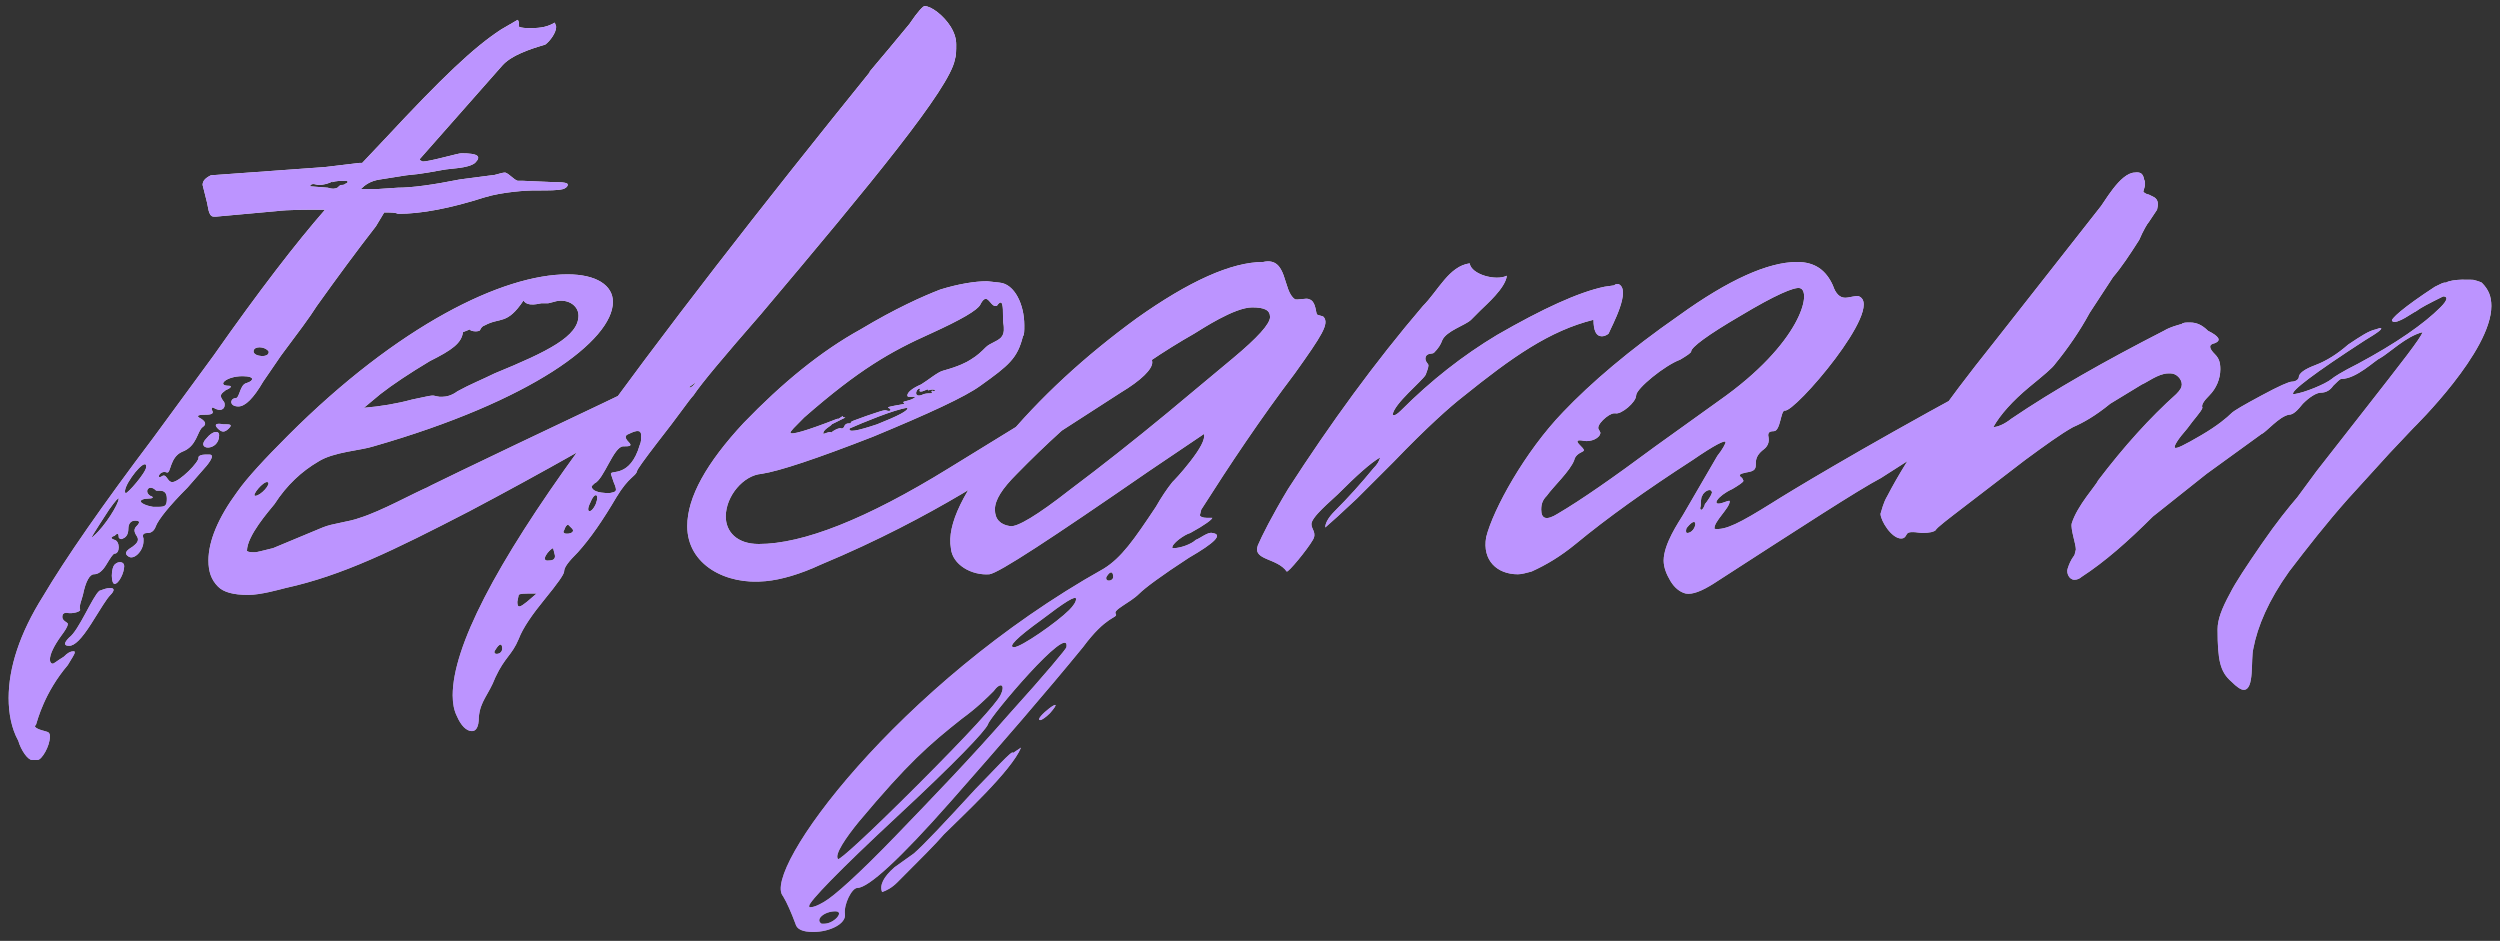
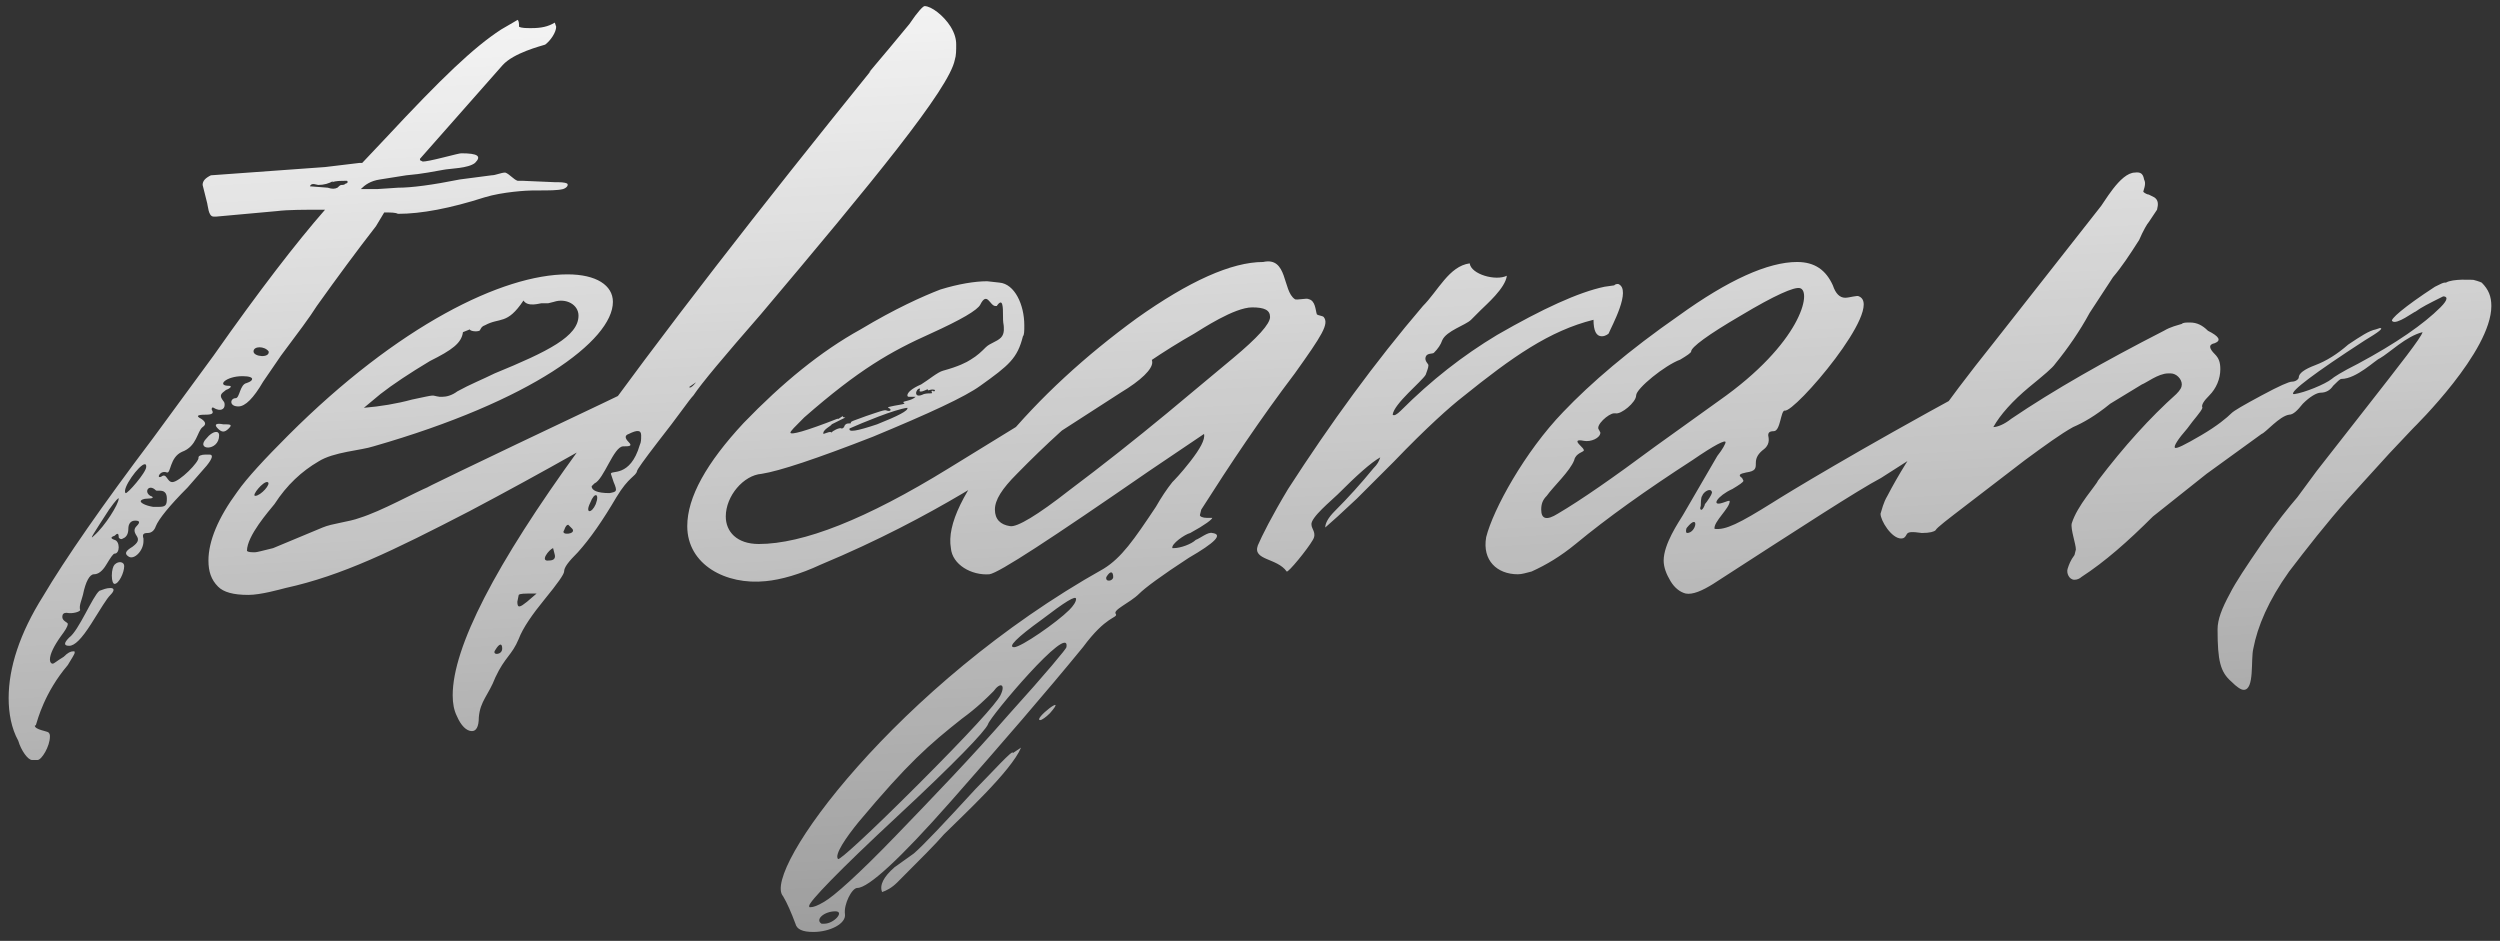
<svg xmlns="http://www.w3.org/2000/svg" width="186" height="70" viewBox="0 0 186 70" fill="none">
  <rect x="0" y="0" width="186" height="70" fill="#333333" stroke="none" />
  <path d="M2.792 56.544H2.383C2.076 56.544 1.564 55.827 1.359 55.111C0.848 54.189 0.643 53.063 0.643 51.938C0.643 49.686 1.462 47.127 3.202 44.364C4.839 41.6 7.603 37.608 11.39 32.593L15.893 26.452C19.271 21.641 22.035 18.059 24.184 15.602C22.649 15.602 21.421 15.602 20.602 15.705L16.098 16.114H15.893C15.484 16.114 15.484 15.295 15.382 14.988L15.075 13.76C15.075 13.453 15.279 13.248 15.689 13.043L24.184 12.429L26.743 12.122H26.948L28.688 10.28C32.884 5.776 35.238 3.525 37.285 2.194L38.514 1.478C38.616 1.58 38.616 1.785 38.616 1.989C38.821 2.092 39.128 2.092 39.537 2.092C40.254 2.092 40.765 1.989 41.277 1.682L41.379 1.989C41.379 2.399 40.97 3.013 40.561 3.32C40.254 3.422 38.206 3.934 37.388 4.855L31.247 11.815V11.918L31.451 12.02C31.656 12.02 32.168 11.918 32.986 11.713C33.805 11.508 34.215 11.406 34.317 11.406C35.545 11.406 35.852 11.611 35.341 12.122C34.829 12.532 33.498 12.532 32.986 12.634C32.372 12.736 31.451 12.941 30.223 13.043L28.278 13.351C27.562 13.453 27.152 13.76 26.845 14.067H28.073L29.609 13.965C30.632 13.965 32.168 13.76 34.215 13.351L36.569 13.043C36.876 13.043 37.285 12.839 37.592 12.839C37.899 12.941 38.206 13.351 38.514 13.453H38.923L41.277 13.555C41.687 13.555 41.993 13.555 42.198 13.658C42.301 13.76 42.198 13.965 41.891 14.067C41.482 14.169 40.868 14.169 39.947 14.169H39.639C39.23 14.169 37.388 14.272 36.057 14.681C33.498 15.5 31.349 15.909 29.609 15.909C29.404 15.807 29.097 15.807 28.585 15.807L27.971 16.831C26.538 18.673 25.105 20.618 23.57 22.767C23.058 23.586 22.137 24.814 20.909 26.452L19.578 28.396C18.862 29.625 18.248 30.239 17.736 30.239C17.019 30.239 17.122 29.625 17.531 29.625C17.838 29.625 17.838 28.601 18.35 28.499C18.657 28.396 18.759 28.294 18.759 28.192C18.759 28.089 18.555 27.987 18.043 27.987C16.815 27.987 16.098 28.703 17.019 28.703C17.326 28.703 17.122 28.908 16.815 29.011C16.405 29.318 16.303 29.42 16.61 29.829C16.712 29.932 16.712 30.034 16.712 30.137C16.712 30.444 16.405 30.648 15.893 30.341C15.791 30.239 15.689 30.444 15.791 30.546C15.893 30.751 15.791 30.853 15.279 30.853C14.665 30.853 14.563 30.955 14.972 31.16C15.279 31.365 15.382 31.569 15.075 31.774C14.665 32.081 14.665 33.207 13.539 33.617C12.618 34.026 12.721 35.254 12.414 35.152C11.902 34.947 11.595 35.663 12.004 35.459C12.414 35.152 12.414 35.868 12.823 35.868C13.335 35.868 14.87 34.333 14.768 34.026C14.768 33.923 14.972 33.821 15.279 33.821H15.586C15.893 33.821 15.791 34.128 15.382 34.64L13.949 36.278C12.618 37.608 11.799 38.632 11.595 39.144C11.492 39.451 11.288 39.655 10.981 39.655C10.674 39.655 10.571 39.758 10.674 40.065V40.269C10.674 40.986 9.957 41.702 9.548 41.395C9.241 41.191 9.343 40.986 9.855 40.679C10.264 40.372 10.367 40.167 10.162 39.86C9.957 39.553 9.957 39.348 10.162 39.144C10.469 38.837 10.367 38.734 10.059 38.734C9.752 38.734 9.548 38.939 9.548 39.348C9.548 39.655 9.445 39.962 9.138 40.065C9.036 40.167 8.831 40.065 8.831 39.962C8.831 39.655 8.729 39.655 8.524 39.86C8.217 39.962 8.217 40.065 8.524 40.167C8.934 40.269 8.934 41.191 8.524 41.191C8.422 41.191 8.217 41.498 7.91 42.009C7.603 42.521 7.296 42.726 6.989 42.726C6.682 42.726 6.375 43.238 6.17 44.261C6.068 44.671 5.863 45.08 5.965 45.387C5.965 45.489 5.454 45.694 4.942 45.592C4.737 45.592 4.635 45.694 4.635 45.899C4.635 46.206 5.044 46.308 5.044 46.411C5.044 46.615 4.839 46.922 4.532 47.332C4.021 48.048 3.714 48.662 3.714 49.072C3.714 49.276 3.816 49.379 3.918 49.379C4.021 49.379 4.225 49.174 4.737 48.867C5.044 48.56 5.249 48.458 5.454 48.458C5.556 48.458 5.556 48.458 5.556 48.56C5.556 48.662 5.351 48.969 5.044 49.481C3.304 51.528 2.792 53.575 2.69 53.882C2.69 53.985 2.588 53.985 2.588 53.985C2.588 54.292 3.509 54.394 3.611 54.496C3.714 54.599 3.714 54.701 3.714 54.803C3.714 55.52 3.099 56.544 2.792 56.544ZM25.105 13.965C25.208 13.862 25.31 13.76 25.412 13.76C25.515 13.76 25.617 13.76 25.719 13.658C25.822 13.658 25.924 13.555 25.822 13.453C25.31 13.453 25.003 13.453 24.696 13.555L24.798 13.453C24.491 13.658 24.082 13.76 23.672 13.76C23.57 13.76 23.161 13.555 23.058 13.862L24.389 13.965C24.696 14.067 24.901 14.067 25.105 13.965ZM19.988 26.145C19.681 25.735 18.862 25.735 18.862 26.145C18.862 26.554 20.09 26.657 19.988 26.145ZM16.61 31.569C17.122 31.569 17.326 31.569 17.019 31.877C16.712 32.184 16.508 32.184 16.201 31.877C15.893 31.569 16.098 31.467 16.61 31.569ZM16.303 32.388C16.303 33.617 14.461 33.514 15.382 32.593C15.791 32.081 16.303 31.979 16.303 32.388ZM10.878 34.742C10.878 34.64 10.878 34.538 10.776 34.538C10.367 34.538 9.036 36.38 9.343 36.687C9.445 36.789 10.878 35.152 10.878 34.742ZM11.39 37.711H11.799C12.311 37.711 12.414 37.608 12.414 37.096C12.414 36.278 11.697 36.585 11.595 36.482C11.083 35.971 10.674 36.585 11.185 36.892C11.492 36.994 11.39 37.096 10.981 37.096C10.674 37.096 10.469 37.199 10.469 37.301C10.469 37.404 10.776 37.608 11.39 37.711ZM8.831 37.096C8.831 36.994 8.626 37.199 8.115 37.915C6.989 39.655 6.579 40.269 6.989 39.86C7.808 39.144 8.831 37.506 8.831 37.096ZM8.319 42.828C8.319 42.419 8.422 42.112 8.524 42.009C8.831 41.702 9.241 41.805 9.241 42.112C9.241 42.623 8.831 43.442 8.524 43.442C8.422 43.442 8.319 43.238 8.319 42.828ZM5.146 47.434C5.863 46.922 6.886 44.364 7.398 43.954C7.705 43.852 7.91 43.749 8.217 43.749C8.524 43.749 8.524 43.954 8.217 44.261C7.91 44.568 7.501 45.285 6.784 46.411C6.068 47.536 5.556 48.048 5.146 48.048C4.737 48.048 4.737 47.843 5.146 47.434ZM16.225 43.647C15.713 43.135 15.508 42.521 15.508 41.702C15.508 40.269 16.225 38.529 17.657 36.585C18.374 35.561 19.705 34.128 21.445 32.388C29.633 24.2 37.412 20.413 42.222 20.413C44.372 20.413 45.6 21.232 45.6 22.46C45.6 25.326 39.561 29.829 27.791 33.207C26.869 33.514 24.822 33.617 23.696 34.333C22.468 35.049 21.342 36.073 20.421 37.506C20.012 38.018 18.374 39.86 18.374 40.986C18.476 41.088 18.681 41.088 18.988 41.088C19.09 41.088 19.5 40.986 20.319 40.781L24.003 39.246C24.72 38.939 25.948 38.837 26.767 38.529C28.405 38.018 30.759 36.687 31.987 36.175C30.861 36.687 35.057 34.64 44.781 30.034L49.899 27.578C50.206 27.475 51.741 26.349 52.56 26.452C52.765 26.452 52.867 26.554 52.969 26.759C53.276 27.271 52.458 28.089 50.615 29.215C45.6 32.184 40.38 35.152 34.955 38.018C29.223 40.986 25.436 42.828 21.24 43.749C20.831 43.852 19.398 44.261 18.476 44.261C17.351 44.261 16.634 44.056 16.225 43.647ZM30.656 29.727C32.601 29.318 31.987 29.42 32.703 29.522H32.908C33.215 29.522 33.625 29.42 34.034 29.113C34.955 28.601 35.979 28.192 36.797 27.782C40.789 26.145 43.041 25.019 43.041 23.483C43.041 22.665 42.12 22.153 41.199 22.46L40.789 22.562H40.278C40.175 22.562 39.254 22.869 38.947 22.358C37.719 24.2 37.207 23.586 36.081 24.2C35.774 24.302 35.774 24.507 35.672 24.609C35.365 24.712 34.955 24.609 34.955 24.507L34.443 24.712C34.341 25.531 33.625 26.042 31.987 26.861C30.452 27.782 29.223 28.601 28.302 29.318L27.074 30.341C28.302 30.239 29.53 30.034 30.656 29.727ZM19.909 35.868C19.602 35.766 18.681 36.892 18.988 36.892C19.398 36.892 20.216 35.971 19.909 35.868ZM35.113 54.394C34.703 54.394 34.294 53.985 33.987 53.268C33.782 52.859 33.68 52.347 33.68 51.733C33.68 48.151 36.853 42.009 43.096 33.412C49.34 24.712 56.607 15.398 64.795 5.265C64.283 5.776 65.307 4.651 67.661 1.785C68.275 0.864 68.684 0.454 68.787 0.454C69.299 0.454 70.22 1.171 70.731 1.989C71.039 2.501 71.141 2.911 71.141 3.32C71.141 3.729 71.141 4.139 71.039 4.446C70.629 6.595 64.897 13.555 56.607 23.381C53.843 26.554 52.206 28.499 51.592 29.42C51.284 29.727 50.466 30.955 48.93 32.9C47.907 34.231 47.395 34.947 47.395 35.049C47.293 35.459 46.781 35.459 45.86 36.994C44.836 38.734 43.915 40.065 42.994 41.088C42.277 41.805 41.97 42.214 41.97 42.521C41.97 42.726 41.459 43.442 40.537 44.568C39.616 45.694 38.9 46.718 38.593 47.536C38.081 48.765 37.569 48.867 36.853 50.402C36.341 51.733 35.727 52.142 35.624 53.371C35.624 54.087 35.42 54.394 35.113 54.394ZM50.773 27.271C50.261 27.782 50.568 28.089 51.08 27.578C51.592 26.861 51.284 26.554 50.773 27.271ZM52.206 27.578C51.284 27.578 50.773 29.829 51.899 28.294C52.206 27.782 52.308 27.578 52.206 27.578ZM49.442 28.806C48.726 28.806 49.544 29.215 49.852 28.908C49.954 28.806 49.749 28.703 49.442 28.806ZM45.655 35.868L45.45 35.254C45.45 34.947 46.883 35.561 47.6 33.105C47.702 32.9 47.702 32.695 47.702 32.388C47.702 31.979 47.395 31.979 46.781 32.286C46.474 32.388 46.474 32.593 46.781 32.9C47.088 33.207 46.781 33.207 46.371 33.207C45.655 33.207 44.939 35.663 44.222 35.971C44.12 36.073 44.017 36.175 44.017 36.175C44.017 36.482 44.427 36.687 45.348 36.687C45.86 36.585 45.962 36.585 45.655 35.868ZM43.915 37.404C43.506 38.222 44.017 38.222 44.325 37.506C44.632 36.687 44.222 36.585 43.915 37.404ZM42.584 39.348C42.482 39.246 42.277 39.041 42.277 39.041C42.175 39.041 42.073 39.144 41.97 39.451C41.663 39.86 42.892 39.758 42.584 39.348ZM41.254 41.191L41.151 40.781C40.844 40.883 40.128 41.805 40.844 41.702C41.254 41.702 41.356 41.498 41.254 41.191ZM39.207 44.773L39.923 44.159H39.719C39.002 44.159 38.695 44.159 38.593 44.261L38.49 44.773C38.49 45.285 38.695 45.182 39.207 44.773ZM37.364 48.253C37.364 47.843 37.16 47.843 36.853 48.355C36.546 48.765 37.364 48.765 37.364 48.253ZM51.132 39.144C51.132 36.994 52.565 34.435 55.328 31.467C58.194 28.499 61.06 26.145 64.028 24.507C66.587 22.972 68.634 22.051 69.965 21.539C71.295 21.129 72.523 20.925 73.445 20.925L74.366 21.027C75.492 21.129 76.208 22.665 76.208 24.2C76.208 24.609 76.208 24.916 76.106 25.019C75.696 26.657 75.082 27.168 72.933 28.703C71.807 29.522 69.146 30.751 64.949 32.491C60.753 34.128 57.989 35.049 56.659 35.254C55.328 35.356 53.998 36.892 53.998 38.427C53.998 39.553 54.816 40.474 56.454 40.474C59.729 40.474 64.438 38.632 70.579 34.845L80.405 28.806L82.861 27.475C83.168 27.373 84.396 26.349 85.215 26.452C85.522 26.452 85.727 26.657 85.727 26.963C85.727 27.475 84.908 28.294 83.373 29.215L77.027 33.309C75.185 34.435 69.658 38.427 61.06 42.009C59.525 42.726 58.092 43.135 56.966 43.238C53.998 43.545 51.132 42.009 51.132 39.144ZM61.879 32.184C61.879 32.081 62.493 31.774 62.595 31.877C62.698 31.877 62.698 31.877 62.8 31.774C62.902 31.365 63.312 31.569 63.312 31.467C63.209 31.365 63.619 31.262 64.438 30.955C65.359 30.648 65.871 30.444 65.973 30.546C66.28 30.648 66.382 30.444 66.075 30.341C65.973 30.239 66.996 30.137 67.303 30.034L67.201 29.932C67.201 29.829 67.815 29.829 68.122 29.522H67.611C67.508 29.522 67.508 29.42 67.508 29.42C67.508 29.215 67.815 28.908 68.532 28.601C69.043 28.294 69.76 27.68 70.169 27.578C71.295 27.271 71.909 26.963 72.216 26.759C72.728 26.452 73.035 26.145 73.342 25.838C73.649 25.531 74.161 25.428 74.468 25.121C74.775 24.814 74.673 24.302 74.673 24.2C74.57 23.688 74.673 23.074 74.57 22.665C74.468 22.255 74.161 22.767 74.161 22.767H74.059C73.649 22.767 73.445 21.641 72.933 22.665C72.728 23.074 71.5 23.791 69.248 24.814C66.28 26.145 63.926 27.475 59.832 31.058C59.115 31.774 58.808 32.081 58.808 32.184C58.808 32.388 59.934 32.081 62.288 31.16H62.391L62.698 30.955C62.698 31.058 62.8 31.058 62.902 31.058L61.879 31.569C61.879 31.672 61.162 31.979 61.265 32.286C61.572 32.184 61.776 32.081 61.879 32.184ZM69.35 29.215C69.248 29.113 69.35 29.011 69.453 29.113C69.555 29.113 69.555 29.113 69.555 29.011C69.248 28.908 69.043 29.113 69.043 29.011C69.043 28.908 68.941 29.011 68.634 29.113C68.225 29.215 68.532 28.908 68.429 28.908C68.122 28.908 67.918 29.727 68.736 29.318C69.146 29.215 69.35 29.318 69.35 29.215ZM67.508 30.341C66.587 30.444 64.13 31.467 63.209 31.877C63.107 32.184 63.721 32.081 65.256 31.569C66.792 30.955 67.611 30.546 67.508 30.341ZM58.259 66.677C56.621 64.834 66.754 50.914 82.107 42.316C83.438 41.498 84.359 40.167 85.996 37.711C86.406 36.994 86.815 36.38 87.225 35.868C87.327 35.766 87.839 35.254 88.555 34.333C89.272 33.412 89.681 32.695 89.579 32.286L85.485 35.049C78.218 40.065 74.328 42.623 73.612 42.726C72.281 42.828 70.848 42.009 70.746 40.781C70.439 39.041 71.667 36.482 74.533 33.002C77.399 29.522 80.776 26.452 84.564 23.688C88.453 20.925 91.626 19.492 93.98 19.492C95.822 19.082 95.413 21.641 96.334 22.255C96.436 22.358 97.255 22.153 97.358 22.255C97.869 22.358 97.869 23.074 97.972 23.381C98.074 23.483 98.381 23.483 98.484 23.586C98.893 24.098 98.381 24.916 96.334 27.782C93.775 31.16 91.523 34.538 89.374 37.915L89.272 38.325C89.272 38.427 89.477 38.529 89.784 38.529H90.091H90.193C90.193 38.632 89.681 39.041 88.555 39.655C88.146 39.758 87.122 40.474 87.225 40.781H87.327C87.839 40.781 88.658 40.474 88.965 40.167C89.272 40.065 89.886 39.553 90.193 39.655C91.012 39.758 90.398 40.372 88.453 41.498C86.406 42.828 85.178 43.749 84.768 44.159C84.052 44.875 82.721 45.387 83.028 45.694C83.131 46.001 82.312 45.797 80.572 48.151C77.808 51.528 74.533 55.315 70.746 59.614C66.959 63.913 64.605 66.062 63.786 66.062C63.377 66.062 62.762 67.291 62.865 68.007C62.967 68.724 61.739 69.338 60.511 69.338C59.692 69.338 59.282 69.133 59.18 68.724C58.873 67.905 58.566 67.188 58.259 66.677ZM86.815 30.751L91.728 26.657C93.571 25.121 94.492 24.098 94.492 23.586C94.492 23.074 94.082 22.869 93.161 22.869C91.831 22.869 89.374 24.507 88.862 24.814C84.359 27.373 79.958 30.853 75.659 35.254C74.533 36.38 74.021 37.199 74.021 37.915C74.021 38.632 74.431 39.041 75.147 39.144C75.659 39.246 77.194 38.325 79.548 36.482C82.005 34.64 84.461 32.695 86.815 30.751ZM82.823 42.931C82.823 42.521 82.619 42.419 82.312 42.931C82.209 43.34 82.823 43.238 82.823 42.931ZM75.454 48.151C75.966 48.151 78.627 46.308 79.548 45.387C79.855 45.08 80.06 44.773 80.06 44.568C80.06 44.261 79.241 44.773 77.501 46.103C75.659 47.434 74.942 48.151 75.454 48.151ZM79.344 48.151C79.651 46.206 73.612 53.371 73.509 53.882C73.305 54.394 71.053 56.748 66.754 60.74C62.353 64.834 60.203 67.086 60.203 67.393C60.203 67.495 60.203 67.495 60.306 67.495C60.511 67.495 60.818 67.393 61.329 67.086C62.046 66.677 63.888 65.039 66.652 62.173C69.415 59.307 72.281 56.339 75.045 53.166C77.911 49.993 79.344 48.253 79.344 48.151ZM74.431 51.733C74.84 50.914 74.431 50.709 73.919 51.426C73.407 51.938 72.691 52.654 71.565 53.473C69.108 55.418 67.573 56.748 63.888 61.149C62.967 62.275 62.046 63.606 62.353 63.913C62.455 64.015 64.502 62.173 68.289 58.386C72.076 54.599 74.124 52.347 74.431 51.733ZM78.115 53.063C77.808 53.371 77.501 53.575 77.399 53.575C76.785 53.575 79.548 51.426 78.115 53.063ZM66.549 64.527L67.982 63.504C68.699 62.889 70.234 61.252 72.588 58.693C73.714 57.567 75.454 55.622 75.352 56.032L75.966 55.622C75.249 57.362 71.565 60.74 70.234 62.071C69.62 62.787 68.494 63.913 66.754 65.653C66.345 66.062 65.935 66.267 65.628 66.369C65.424 65.858 65.731 65.243 66.549 64.527ZM61.125 68.724H61.329C62.046 68.724 62.865 67.802 62.148 67.802C61.329 67.802 60.613 68.416 61.125 68.724ZM93.583 40.577C93.89 39.86 94.606 38.427 95.834 36.38C99.007 31.467 102.283 26.963 105.865 22.767C106.991 21.641 107.81 19.799 109.345 19.594C109.447 20.413 111.29 20.925 112.108 20.515C112.006 21.436 110.573 22.665 110.164 23.074L109.447 23.791C109.038 24.2 107.605 24.609 107.298 25.326C107.196 25.633 106.991 25.94 106.684 26.247C106.581 26.349 106.172 26.247 106.07 26.554C105.967 26.861 106.274 27.066 106.274 27.168C106.274 27.373 106.172 27.578 106.07 27.885C105.763 28.396 103.716 30.034 103.613 30.853C103.716 30.955 103.92 30.853 104.227 30.546C106.479 28.294 108.833 26.452 111.392 24.916C114.77 22.972 117.431 21.744 119.376 21.334L120.092 21.232C120.194 21.129 120.297 21.129 120.399 21.129C121.423 21.539 119.887 24.302 119.683 24.814C119.683 24.814 119.478 25.019 119.171 25.019C118.761 25.019 118.557 24.609 118.557 23.791C115.281 24.609 112.518 26.554 108.833 29.522C107.912 30.239 106.172 31.774 103.716 34.333L100.952 37.096L99.519 38.427L98.598 39.246C98.598 38.939 98.803 38.529 99.314 38.018C100.338 36.994 101.259 35.971 102.18 34.845C102.487 34.538 102.59 34.333 102.692 34.026C101.976 34.435 100.952 35.356 99.519 36.789C99.11 37.199 97.472 38.529 97.574 39.041C97.574 39.348 97.984 39.655 97.677 40.167C97.267 40.883 95.834 42.623 95.732 42.521C95.016 41.498 93.173 41.702 93.583 40.577ZM124.288 43.238C123.981 42.726 123.776 42.214 123.776 41.702C123.776 40.474 124.902 38.837 125.209 38.325L127.768 33.923C128.177 33.412 128.382 33.002 128.382 32.9C128.382 32.695 127.563 33.105 125.925 34.231C122.445 36.482 119.579 38.529 117.225 40.474C116.099 41.395 115.076 42.009 113.95 42.521C113.541 42.623 113.234 42.726 112.926 42.726C111.391 42.726 110.265 41.702 110.572 39.962C111.084 37.915 113.438 33.617 116.304 30.648C118.351 28.499 121.217 26.042 124.902 23.483C128.586 20.822 131.555 19.492 133.704 19.492C135.035 19.492 135.854 20.106 136.365 21.232C136.57 21.846 136.877 22.153 137.286 22.153C137.594 22.153 138.208 21.948 138.31 22.051C140.255 22.869 133.499 30.751 132.783 30.546C132.476 30.546 132.476 32.081 131.964 32.081C131.657 32.081 131.555 32.184 131.555 32.388C131.555 32.491 131.759 33.002 131.248 33.412C130.838 33.719 130.634 34.026 130.634 34.435C130.634 34.845 130.634 35.049 129.917 35.152C129.405 35.254 129.303 35.356 129.61 35.561L129.712 35.766C129.712 35.868 129.405 36.073 128.894 36.38C127.768 36.892 127.256 37.711 128.177 37.404C128.484 37.301 128.689 37.199 128.689 37.301C128.689 37.813 127.461 38.837 127.563 39.348C128.382 39.451 129.405 38.939 131.862 37.404C132.988 36.687 138.208 33.514 146.498 29.011L149.262 27.475C149.671 27.168 151.002 26.349 151.821 26.452C152.025 26.452 152.128 26.554 152.128 26.759C152.435 27.271 151.718 28.089 149.876 29.215L139.948 35.561C138.208 36.482 134.114 39.144 127.461 43.442C126.642 43.954 125.925 44.261 125.414 44.159C125.004 44.056 124.595 43.749 124.288 43.238ZM123.162 33.207L127.87 29.829C134.011 25.531 134.83 21.641 133.909 21.436C133.499 21.334 132.066 21.948 129.508 23.483C127.051 24.916 125.823 25.838 125.823 26.145C125.823 26.247 125.516 26.452 125.004 26.759C123.878 27.168 121.729 28.908 121.729 29.42C121.729 29.932 120.603 30.853 120.194 30.751H120.091C119.682 30.751 118.658 31.672 118.965 31.979L119.068 32.184C119.068 32.593 118.351 32.9 117.839 32.798C117.328 32.695 117.225 32.798 117.532 33.105C117.737 33.309 117.839 33.412 117.839 33.514C117.839 33.617 117.225 33.719 117.123 34.231C116.816 35.049 115.588 36.175 115.076 36.892C114.769 37.199 114.666 37.506 114.666 37.915C114.666 38.632 115.076 38.734 115.895 38.222C117.635 37.199 119.989 35.561 123.162 33.207ZM126.846 37.506C126.949 37.404 127.461 36.687 127.358 36.585C127.256 36.278 126.744 36.585 126.642 36.892C126.539 36.994 126.539 37.506 126.539 37.608C126.539 37.711 126.437 37.813 126.539 37.915C126.642 38.018 126.846 37.608 126.846 37.506ZM125.516 39.246C125.414 39.348 125.414 39.655 125.516 39.655C126.232 39.655 126.437 38.12 125.516 39.246ZM164.987 46.82C164.987 46.103 165.294 45.285 165.908 44.159C166.318 43.34 167.137 42.112 168.263 40.474C169.388 38.837 170.31 37.711 170.924 36.994L172.357 35.049L176.041 30.341C178.6 27.066 180.136 25.121 180.238 24.712C179.01 25.019 177.781 26.247 177.065 26.657C176.758 26.759 175.325 28.192 174.199 28.192C174.097 28.192 173.892 28.396 173.585 28.703C173.38 29.011 173.073 29.215 172.664 29.215C172.357 29.215 171.845 29.522 171.333 30.034C170.924 30.546 170.617 30.853 170.31 30.853C169.593 30.955 168.57 32.184 168.263 32.286L164.168 35.254L160.177 38.427C158.334 40.269 156.594 41.805 154.854 42.931C154.752 43.033 154.547 43.135 154.343 43.135C153.933 43.135 153.729 42.623 153.831 42.316C153.933 42.009 154.036 41.702 154.343 41.293L154.445 40.883C154.445 40.474 154.036 39.348 154.138 38.939C154.547 37.608 155.98 36.073 156.083 35.766C158.027 33.207 159.972 31.058 161.917 29.318C162.224 29.011 162.326 28.806 162.326 28.601C162.326 28.192 161.917 27.782 161.507 27.782H161.303C160.586 27.782 159.665 28.499 159.358 28.601L157.004 30.034C155.878 30.955 154.957 31.467 154.24 31.774C153.319 32.286 152.193 33.105 150.658 34.231L146.257 37.608C144.926 38.632 144.107 39.246 144.005 39.451C143.903 39.553 143.596 39.655 142.981 39.655C142.265 39.553 141.958 39.553 141.856 39.758C141.753 39.962 141.651 40.065 141.446 40.065C140.73 40.065 139.911 38.734 139.911 38.222C140.013 37.915 140.116 37.404 140.423 36.892C141.958 33.923 144.619 30.137 148.304 25.531L156.185 15.5C156.492 15.193 157.72 12.839 158.846 12.839C159.563 12.736 159.46 13.351 159.563 13.453C159.665 13.76 159.46 14.169 159.46 14.272C159.563 14.374 159.767 14.476 159.87 14.476L160.279 14.681C160.586 14.886 160.586 15.193 160.484 15.602C160.074 16.216 159.87 16.523 159.87 16.523C159.767 16.626 159.46 17.138 159.153 17.854C158.437 18.98 157.823 19.901 157.209 20.618L155.469 23.279C154.752 24.609 153.831 25.94 152.91 27.066C152.705 27.373 152.091 27.885 150.965 28.806C149.737 29.829 148.816 30.853 148.304 31.774C148.611 31.774 149.123 31.569 149.634 31.16C152.807 29.011 156.594 26.861 160.996 24.609C161.507 24.302 162.019 24.2 162.326 24.098C162.428 23.995 162.633 23.995 162.94 23.995C163.452 23.995 163.861 24.2 164.271 24.609C165.09 25.019 165.294 25.326 164.783 25.531C164.271 25.633 164.373 25.94 164.783 26.349C165.09 26.657 165.192 26.963 165.192 27.475C165.192 28.192 164.885 28.908 164.373 29.42C163.964 29.829 163.759 30.137 163.861 30.341C163.759 30.648 163.247 31.16 162.736 31.877C162.019 32.695 161.712 33.207 161.814 33.309C161.917 33.412 162.531 33.105 163.759 32.388C164.987 31.672 165.704 31.058 166.011 30.751C166.216 30.546 166.932 30.137 168.263 29.42C169.593 28.703 170.31 28.396 170.514 28.396C170.821 28.396 171.026 28.192 171.026 28.089C171.026 27.782 171.436 27.475 172.254 27.168C173.073 26.861 173.892 26.349 174.711 25.633C175.632 25.019 176.246 24.609 176.758 24.507L177.065 24.405C177.372 24.405 176.963 24.712 175.939 25.326C172.152 27.782 170.412 29.113 170.617 29.318H170.719C171.436 29.215 172.971 28.601 173.483 28.192C173.585 28.089 174.199 27.68 175.427 27.066C178.293 25.531 180.34 24.098 181.568 22.869C182.183 22.255 182.08 22.051 181.773 22.051L181.568 22.153C180.75 22.562 180.136 22.869 179.726 23.177C179.624 23.177 178.293 24.2 177.986 23.893C177.781 23.791 178.805 22.869 181.159 21.334C181.568 21.129 181.773 21.027 181.876 21.027H181.978C182.49 20.72 183.923 20.822 184.025 20.822C184.434 20.925 184.639 21.027 184.639 21.027C185.151 21.539 185.356 22.051 185.356 22.767C185.356 26.145 179.726 31.672 179.521 31.877L177.781 33.719L174.711 37.096C173.073 38.939 171.64 40.781 170.31 42.521C168.774 44.671 167.956 46.615 167.648 48.253C167.444 49.072 167.751 51.324 166.932 51.324C166.727 51.324 166.42 51.119 166.011 50.709C165.192 49.993 164.987 49.174 164.987 46.82Z" fill="url(#paint0_linear_107_325)" />
-   <path d="M2.792 56.544H2.383C2.076 56.544 1.564 55.827 1.359 55.111C0.848 54.189 0.643 53.063 0.643 51.938C0.643 49.686 1.462 47.127 3.202 44.364C4.839 41.6 7.603 37.608 11.39 32.593L15.893 26.452C19.271 21.641 22.035 18.059 24.184 15.602C22.649 15.602 21.421 15.602 20.602 15.705L16.098 16.114H15.893C15.484 16.114 15.484 15.295 15.382 14.988L15.075 13.76C15.075 13.453 15.279 13.248 15.689 13.043L24.184 12.429L26.743 12.122H26.948L28.688 10.28C32.884 5.776 35.238 3.525 37.285 2.194L38.514 1.478C38.616 1.58 38.616 1.785 38.616 1.989C38.821 2.092 39.128 2.092 39.537 2.092C40.254 2.092 40.765 1.989 41.277 1.682L41.379 1.989C41.379 2.399 40.97 3.013 40.561 3.32C40.254 3.422 38.206 3.934 37.388 4.855L31.247 11.815V11.918L31.451 12.02C31.656 12.02 32.168 11.918 32.986 11.713C33.805 11.508 34.215 11.406 34.317 11.406C35.545 11.406 35.852 11.611 35.341 12.122C34.829 12.532 33.498 12.532 32.986 12.634C32.372 12.736 31.451 12.941 30.223 13.043L28.278 13.351C27.562 13.453 27.152 13.76 26.845 14.067H28.073L29.609 13.965C30.632 13.965 32.168 13.76 34.215 13.351L36.569 13.043C36.876 13.043 37.285 12.839 37.592 12.839C37.899 12.941 38.206 13.351 38.514 13.453H38.923L41.277 13.555C41.687 13.555 41.993 13.555 42.198 13.658C42.301 13.76 42.198 13.965 41.891 14.067C41.482 14.169 40.868 14.169 39.947 14.169H39.639C39.23 14.169 37.388 14.272 36.057 14.681C33.498 15.5 31.349 15.909 29.609 15.909C29.404 15.807 29.097 15.807 28.585 15.807L27.971 16.831C26.538 18.673 25.105 20.618 23.57 22.767C23.058 23.586 22.137 24.814 20.909 26.452L19.578 28.396C18.862 29.625 18.248 30.239 17.736 30.239C17.019 30.239 17.122 29.625 17.531 29.625C17.838 29.625 17.838 28.601 18.35 28.499C18.657 28.396 18.759 28.294 18.759 28.192C18.759 28.089 18.555 27.987 18.043 27.987C16.815 27.987 16.098 28.703 17.019 28.703C17.326 28.703 17.122 28.908 16.815 29.011C16.405 29.318 16.303 29.42 16.61 29.829C16.712 29.932 16.712 30.034 16.712 30.137C16.712 30.444 16.405 30.648 15.893 30.341C15.791 30.239 15.689 30.444 15.791 30.546C15.893 30.751 15.791 30.853 15.279 30.853C14.665 30.853 14.563 30.955 14.972 31.16C15.279 31.365 15.382 31.569 15.075 31.774C14.665 32.081 14.665 33.207 13.539 33.617C12.618 34.026 12.721 35.254 12.414 35.152C11.902 34.947 11.595 35.663 12.004 35.459C12.414 35.152 12.414 35.868 12.823 35.868C13.335 35.868 14.87 34.333 14.768 34.026C14.768 33.923 14.972 33.821 15.279 33.821H15.586C15.893 33.821 15.791 34.128 15.382 34.64L13.949 36.278C12.618 37.608 11.799 38.632 11.595 39.144C11.492 39.451 11.288 39.655 10.981 39.655C10.674 39.655 10.571 39.758 10.674 40.065V40.269C10.674 40.986 9.957 41.702 9.548 41.395C9.241 41.191 9.343 40.986 9.855 40.679C10.264 40.372 10.367 40.167 10.162 39.86C9.957 39.553 9.957 39.348 10.162 39.144C10.469 38.837 10.367 38.734 10.059 38.734C9.752 38.734 9.548 38.939 9.548 39.348C9.548 39.655 9.445 39.962 9.138 40.065C9.036 40.167 8.831 40.065 8.831 39.962C8.831 39.655 8.729 39.655 8.524 39.86C8.217 39.962 8.217 40.065 8.524 40.167C8.934 40.269 8.934 41.191 8.524 41.191C8.422 41.191 8.217 41.498 7.91 42.009C7.603 42.521 7.296 42.726 6.989 42.726C6.682 42.726 6.375 43.238 6.17 44.261C6.068 44.671 5.863 45.08 5.965 45.387C5.965 45.489 5.454 45.694 4.942 45.592C4.737 45.592 4.635 45.694 4.635 45.899C4.635 46.206 5.044 46.308 5.044 46.411C5.044 46.615 4.839 46.922 4.532 47.332C4.021 48.048 3.714 48.662 3.714 49.072C3.714 49.276 3.816 49.379 3.918 49.379C4.021 49.379 4.225 49.174 4.737 48.867C5.044 48.56 5.249 48.458 5.454 48.458C5.556 48.458 5.556 48.458 5.556 48.56C5.556 48.662 5.351 48.969 5.044 49.481C3.304 51.528 2.792 53.575 2.69 53.882C2.69 53.985 2.588 53.985 2.588 53.985C2.588 54.292 3.509 54.394 3.611 54.496C3.714 54.599 3.714 54.701 3.714 54.803C3.714 55.52 3.099 56.544 2.792 56.544ZM25.105 13.965C25.208 13.862 25.31 13.76 25.412 13.76C25.515 13.76 25.617 13.76 25.719 13.658C25.822 13.658 25.924 13.555 25.822 13.453C25.31 13.453 25.003 13.453 24.696 13.555L24.798 13.453C24.491 13.658 24.082 13.76 23.672 13.76C23.57 13.76 23.161 13.555 23.058 13.862L24.389 13.965C24.696 14.067 24.901 14.067 25.105 13.965ZM19.988 26.145C19.681 25.735 18.862 25.735 18.862 26.145C18.862 26.554 20.09 26.657 19.988 26.145ZM16.61 31.569C17.122 31.569 17.326 31.569 17.019 31.877C16.712 32.184 16.508 32.184 16.201 31.877C15.893 31.569 16.098 31.467 16.61 31.569ZM16.303 32.388C16.303 33.617 14.461 33.514 15.382 32.593C15.791 32.081 16.303 31.979 16.303 32.388ZM10.878 34.742C10.878 34.64 10.878 34.538 10.776 34.538C10.367 34.538 9.036 36.38 9.343 36.687C9.445 36.789 10.878 35.152 10.878 34.742ZM11.39 37.711H11.799C12.311 37.711 12.414 37.608 12.414 37.096C12.414 36.278 11.697 36.585 11.595 36.482C11.083 35.971 10.674 36.585 11.185 36.892C11.492 36.994 11.39 37.096 10.981 37.096C10.674 37.096 10.469 37.199 10.469 37.301C10.469 37.404 10.776 37.608 11.39 37.711ZM8.831 37.096C8.831 36.994 8.626 37.199 8.115 37.915C6.989 39.655 6.579 40.269 6.989 39.86C7.808 39.144 8.831 37.506 8.831 37.096ZM8.319 42.828C8.319 42.419 8.422 42.112 8.524 42.009C8.831 41.702 9.241 41.805 9.241 42.112C9.241 42.623 8.831 43.442 8.524 43.442C8.422 43.442 8.319 43.238 8.319 42.828ZM5.146 47.434C5.863 46.922 6.886 44.364 7.398 43.954C7.705 43.852 7.91 43.749 8.217 43.749C8.524 43.749 8.524 43.954 8.217 44.261C7.91 44.568 7.501 45.285 6.784 46.411C6.068 47.536 5.556 48.048 5.146 48.048C4.737 48.048 4.737 47.843 5.146 47.434ZM16.225 43.647C15.713 43.135 15.508 42.521 15.508 41.702C15.508 40.269 16.225 38.529 17.657 36.585C18.374 35.561 19.705 34.128 21.445 32.388C29.633 24.2 37.412 20.413 42.222 20.413C44.372 20.413 45.6 21.232 45.6 22.46C45.6 25.326 39.561 29.829 27.791 33.207C26.869 33.514 24.822 33.617 23.696 34.333C22.468 35.049 21.342 36.073 20.421 37.506C20.012 38.018 18.374 39.86 18.374 40.986C18.476 41.088 18.681 41.088 18.988 41.088C19.09 41.088 19.5 40.986 20.319 40.781L24.003 39.246C24.72 38.939 25.948 38.837 26.767 38.529C28.405 38.018 30.759 36.687 31.987 36.175C30.861 36.687 35.057 34.64 44.781 30.034L49.899 27.578C50.206 27.475 51.741 26.349 52.56 26.452C52.765 26.452 52.867 26.554 52.969 26.759C53.276 27.271 52.458 28.089 50.615 29.215C45.6 32.184 40.38 35.152 34.955 38.018C29.223 40.986 25.436 42.828 21.24 43.749C20.831 43.852 19.398 44.261 18.476 44.261C17.351 44.261 16.634 44.056 16.225 43.647ZM30.656 29.727C32.601 29.318 31.987 29.42 32.703 29.522H32.908C33.215 29.522 33.625 29.42 34.034 29.113C34.955 28.601 35.979 28.192 36.797 27.782C40.789 26.145 43.041 25.019 43.041 23.483C43.041 22.665 42.12 22.153 41.199 22.46L40.789 22.562H40.278C40.175 22.562 39.254 22.869 38.947 22.358C37.719 24.2 37.207 23.586 36.081 24.2C35.774 24.302 35.774 24.507 35.672 24.609C35.365 24.712 34.955 24.609 34.955 24.507L34.443 24.712C34.341 25.531 33.625 26.042 31.987 26.861C30.452 27.782 29.223 28.601 28.302 29.318L27.074 30.341C28.302 30.239 29.53 30.034 30.656 29.727ZM19.909 35.868C19.602 35.766 18.681 36.892 18.988 36.892C19.398 36.892 20.216 35.971 19.909 35.868ZM35.113 54.394C34.703 54.394 34.294 53.985 33.987 53.268C33.782 52.859 33.68 52.347 33.68 51.733C33.68 48.151 36.853 42.009 43.096 33.412C49.34 24.712 56.607 15.398 64.795 5.265C64.283 5.776 65.307 4.651 67.661 1.785C68.275 0.864 68.684 0.454 68.787 0.454C69.299 0.454 70.22 1.171 70.731 1.989C71.039 2.501 71.141 2.911 71.141 3.32C71.141 3.729 71.141 4.139 71.039 4.446C70.629 6.595 64.897 13.555 56.607 23.381C53.843 26.554 52.206 28.499 51.592 29.42C51.284 29.727 50.466 30.955 48.93 32.9C47.907 34.231 47.395 34.947 47.395 35.049C47.293 35.459 46.781 35.459 45.86 36.994C44.836 38.734 43.915 40.065 42.994 41.088C42.277 41.805 41.97 42.214 41.97 42.521C41.97 42.726 41.459 43.442 40.537 44.568C39.616 45.694 38.9 46.718 38.593 47.536C38.081 48.765 37.569 48.867 36.853 50.402C36.341 51.733 35.727 52.142 35.624 53.371C35.624 54.087 35.42 54.394 35.113 54.394ZM50.773 27.271C50.261 27.782 50.568 28.089 51.08 27.578C51.592 26.861 51.284 26.554 50.773 27.271ZM52.206 27.578C51.284 27.578 50.773 29.829 51.899 28.294C52.206 27.782 52.308 27.578 52.206 27.578ZM49.442 28.806C48.726 28.806 49.544 29.215 49.852 28.908C49.954 28.806 49.749 28.703 49.442 28.806ZM45.655 35.868L45.45 35.254C45.45 34.947 46.883 35.561 47.6 33.105C47.702 32.9 47.702 32.695 47.702 32.388C47.702 31.979 47.395 31.979 46.781 32.286C46.474 32.388 46.474 32.593 46.781 32.9C47.088 33.207 46.781 33.207 46.371 33.207C45.655 33.207 44.939 35.663 44.222 35.971C44.12 36.073 44.017 36.175 44.017 36.175C44.017 36.482 44.427 36.687 45.348 36.687C45.86 36.585 45.962 36.585 45.655 35.868ZM43.915 37.404C43.506 38.222 44.017 38.222 44.325 37.506C44.632 36.687 44.222 36.585 43.915 37.404ZM42.584 39.348C42.482 39.246 42.277 39.041 42.277 39.041C42.175 39.041 42.073 39.144 41.97 39.451C41.663 39.86 42.892 39.758 42.584 39.348ZM41.254 41.191L41.151 40.781C40.844 40.883 40.128 41.805 40.844 41.702C41.254 41.702 41.356 41.498 41.254 41.191ZM39.207 44.773L39.923 44.159H39.719C39.002 44.159 38.695 44.159 38.593 44.261L38.49 44.773C38.49 45.285 38.695 45.182 39.207 44.773ZM37.364 48.253C37.364 47.843 37.16 47.843 36.853 48.355C36.546 48.765 37.364 48.765 37.364 48.253ZM51.132 39.144C51.132 36.994 52.565 34.435 55.328 31.467C58.194 28.499 61.06 26.145 64.028 24.507C66.587 22.972 68.634 22.051 69.965 21.539C71.295 21.129 72.523 20.925 73.445 20.925L74.366 21.027C75.492 21.129 76.208 22.665 76.208 24.2C76.208 24.609 76.208 24.916 76.106 25.019C75.696 26.657 75.082 27.168 72.933 28.703C71.807 29.522 69.146 30.751 64.949 32.491C60.753 34.128 57.989 35.049 56.659 35.254C55.328 35.356 53.998 36.892 53.998 38.427C53.998 39.553 54.816 40.474 56.454 40.474C59.729 40.474 64.438 38.632 70.579 34.845L80.405 28.806L82.861 27.475C83.168 27.373 84.396 26.349 85.215 26.452C85.522 26.452 85.727 26.657 85.727 26.963C85.727 27.475 84.908 28.294 83.373 29.215L77.027 33.309C75.185 34.435 69.658 38.427 61.06 42.009C59.525 42.726 58.092 43.135 56.966 43.238C53.998 43.545 51.132 42.009 51.132 39.144ZM61.879 32.184C61.879 32.081 62.493 31.774 62.595 31.877C62.698 31.877 62.698 31.877 62.8 31.774C62.902 31.365 63.312 31.569 63.312 31.467C63.209 31.365 63.619 31.262 64.438 30.955C65.359 30.648 65.871 30.444 65.973 30.546C66.28 30.648 66.382 30.444 66.075 30.341C65.973 30.239 66.996 30.137 67.303 30.034L67.201 29.932C67.201 29.829 67.815 29.829 68.122 29.522H67.611C67.508 29.522 67.508 29.42 67.508 29.42C67.508 29.215 67.815 28.908 68.532 28.601C69.043 28.294 69.76 27.68 70.169 27.578C71.295 27.271 71.909 26.963 72.216 26.759C72.728 26.452 73.035 26.145 73.342 25.838C73.649 25.531 74.161 25.428 74.468 25.121C74.775 24.814 74.673 24.302 74.673 24.2C74.57 23.688 74.673 23.074 74.57 22.665C74.468 22.255 74.161 22.767 74.161 22.767H74.059C73.649 22.767 73.445 21.641 72.933 22.665C72.728 23.074 71.5 23.791 69.248 24.814C66.28 26.145 63.926 27.475 59.832 31.058C59.115 31.774 58.808 32.081 58.808 32.184C58.808 32.388 59.934 32.081 62.288 31.16H62.391L62.698 30.955C62.698 31.058 62.8 31.058 62.902 31.058L61.879 31.569C61.879 31.672 61.162 31.979 61.265 32.286C61.572 32.184 61.776 32.081 61.879 32.184ZM69.35 29.215C69.248 29.113 69.35 29.011 69.453 29.113C69.555 29.113 69.555 29.113 69.555 29.011C69.248 28.908 69.043 29.113 69.043 29.011C69.043 28.908 68.941 29.011 68.634 29.113C68.225 29.215 68.532 28.908 68.429 28.908C68.122 28.908 67.918 29.727 68.736 29.318C69.146 29.215 69.35 29.318 69.35 29.215ZM67.508 30.341C66.587 30.444 64.13 31.467 63.209 31.877C63.107 32.184 63.721 32.081 65.256 31.569C66.792 30.955 67.611 30.546 67.508 30.341ZM58.259 66.677C56.621 64.834 66.754 50.914 82.107 42.316C83.438 41.498 84.359 40.167 85.996 37.711C86.406 36.994 86.815 36.38 87.225 35.868C87.327 35.766 87.839 35.254 88.555 34.333C89.272 33.412 89.681 32.695 89.579 32.286L85.485 35.049C78.218 40.065 74.328 42.623 73.612 42.726C72.281 42.828 70.848 42.009 70.746 40.781C70.439 39.041 71.667 36.482 74.533 33.002C77.399 29.522 80.776 26.452 84.564 23.688C88.453 20.925 91.626 19.492 93.98 19.492C95.822 19.082 95.413 21.641 96.334 22.255C96.436 22.358 97.255 22.153 97.358 22.255C97.869 22.358 97.869 23.074 97.972 23.381C98.074 23.483 98.381 23.483 98.484 23.586C98.893 24.098 98.381 24.916 96.334 27.782C93.775 31.16 91.523 34.538 89.374 37.915L89.272 38.325C89.272 38.427 89.477 38.529 89.784 38.529H90.091H90.193C90.193 38.632 89.681 39.041 88.555 39.655C88.146 39.758 87.122 40.474 87.225 40.781H87.327C87.839 40.781 88.658 40.474 88.965 40.167C89.272 40.065 89.886 39.553 90.193 39.655C91.012 39.758 90.398 40.372 88.453 41.498C86.406 42.828 85.178 43.749 84.768 44.159C84.052 44.875 82.721 45.387 83.028 45.694C83.131 46.001 82.312 45.797 80.572 48.151C77.808 51.528 74.533 55.315 70.746 59.614C66.959 63.913 64.605 66.062 63.786 66.062C63.377 66.062 62.762 67.291 62.865 68.007C62.967 68.724 61.739 69.338 60.511 69.338C59.692 69.338 59.282 69.133 59.18 68.724C58.873 67.905 58.566 67.188 58.259 66.677ZM86.815 30.751L91.728 26.657C93.571 25.121 94.492 24.098 94.492 23.586C94.492 23.074 94.082 22.869 93.161 22.869C91.831 22.869 89.374 24.507 88.862 24.814C84.359 27.373 79.958 30.853 75.659 35.254C74.533 36.38 74.021 37.199 74.021 37.915C74.021 38.632 74.431 39.041 75.147 39.144C75.659 39.246 77.194 38.325 79.548 36.482C82.005 34.64 84.461 32.695 86.815 30.751ZM82.823 42.931C82.823 42.521 82.619 42.419 82.312 42.931C82.209 43.34 82.823 43.238 82.823 42.931ZM75.454 48.151C75.966 48.151 78.627 46.308 79.548 45.387C79.855 45.08 80.06 44.773 80.06 44.568C80.06 44.261 79.241 44.773 77.501 46.103C75.659 47.434 74.942 48.151 75.454 48.151ZM79.344 48.151C79.651 46.206 73.612 53.371 73.509 53.882C73.305 54.394 71.053 56.748 66.754 60.74C62.353 64.834 60.203 67.086 60.203 67.393C60.203 67.495 60.203 67.495 60.306 67.495C60.511 67.495 60.818 67.393 61.329 67.086C62.046 66.677 63.888 65.039 66.652 62.173C69.415 59.307 72.281 56.339 75.045 53.166C77.911 49.993 79.344 48.253 79.344 48.151ZM74.431 51.733C74.84 50.914 74.431 50.709 73.919 51.426C73.407 51.938 72.691 52.654 71.565 53.473C69.108 55.418 67.573 56.748 63.888 61.149C62.967 62.275 62.046 63.606 62.353 63.913C62.455 64.015 64.502 62.173 68.289 58.386C72.076 54.599 74.124 52.347 74.431 51.733ZM78.115 53.063C77.808 53.371 77.501 53.575 77.399 53.575C76.785 53.575 79.548 51.426 78.115 53.063ZM66.549 64.527L67.982 63.504C68.699 62.889 70.234 61.252 72.588 58.693C73.714 57.567 75.454 55.622 75.352 56.032L75.966 55.622C75.249 57.362 71.565 60.74 70.234 62.071C69.62 62.787 68.494 63.913 66.754 65.653C66.345 66.062 65.935 66.267 65.628 66.369C65.424 65.858 65.731 65.243 66.549 64.527ZM61.125 68.724H61.329C62.046 68.724 62.865 67.802 62.148 67.802C61.329 67.802 60.613 68.416 61.125 68.724ZM93.583 40.577C93.89 39.86 94.606 38.427 95.834 36.38C99.007 31.467 102.283 26.963 105.865 22.767C106.991 21.641 107.81 19.799 109.345 19.594C109.447 20.413 111.29 20.925 112.108 20.515C112.006 21.436 110.573 22.665 110.164 23.074L109.447 23.791C109.038 24.2 107.605 24.609 107.298 25.326C107.196 25.633 106.991 25.94 106.684 26.247C106.581 26.349 106.172 26.247 106.07 26.554C105.967 26.861 106.274 27.066 106.274 27.168C106.274 27.373 106.172 27.578 106.07 27.885C105.763 28.396 103.716 30.034 103.613 30.853C103.716 30.955 103.92 30.853 104.227 30.546C106.479 28.294 108.833 26.452 111.392 24.916C114.77 22.972 117.431 21.744 119.376 21.334L120.092 21.232C120.194 21.129 120.297 21.129 120.399 21.129C121.423 21.539 119.887 24.302 119.683 24.814C119.683 24.814 119.478 25.019 119.171 25.019C118.761 25.019 118.557 24.609 118.557 23.791C115.281 24.609 112.518 26.554 108.833 29.522C107.912 30.239 106.172 31.774 103.716 34.333L100.952 37.096L99.519 38.427L98.598 39.246C98.598 38.939 98.803 38.529 99.314 38.018C100.338 36.994 101.259 35.971 102.18 34.845C102.487 34.538 102.59 34.333 102.692 34.026C101.976 34.435 100.952 35.356 99.519 36.789C99.11 37.199 97.472 38.529 97.574 39.041C97.574 39.348 97.984 39.655 97.677 40.167C97.267 40.883 95.834 42.623 95.732 42.521C95.016 41.498 93.173 41.702 93.583 40.577ZM124.288 43.238C123.981 42.726 123.776 42.214 123.776 41.702C123.776 40.474 124.902 38.837 125.209 38.325L127.768 33.923C128.177 33.412 128.382 33.002 128.382 32.9C128.382 32.695 127.563 33.105 125.925 34.231C122.445 36.482 119.579 38.529 117.225 40.474C116.099 41.395 115.076 42.009 113.95 42.521C113.541 42.623 113.234 42.726 112.926 42.726C111.391 42.726 110.265 41.702 110.572 39.962C111.084 37.915 113.438 33.617 116.304 30.648C118.351 28.499 121.217 26.042 124.902 23.483C128.586 20.822 131.555 19.492 133.704 19.492C135.035 19.492 135.854 20.106 136.365 21.232C136.57 21.846 136.877 22.153 137.286 22.153C137.594 22.153 138.208 21.948 138.31 22.051C140.255 22.869 133.499 30.751 132.783 30.546C132.476 30.546 132.476 32.081 131.964 32.081C131.657 32.081 131.555 32.184 131.555 32.388C131.555 32.491 131.759 33.002 131.248 33.412C130.838 33.719 130.634 34.026 130.634 34.435C130.634 34.845 130.634 35.049 129.917 35.152C129.405 35.254 129.303 35.356 129.61 35.561L129.712 35.766C129.712 35.868 129.405 36.073 128.894 36.38C127.768 36.892 127.256 37.711 128.177 37.404C128.484 37.301 128.689 37.199 128.689 37.301C128.689 37.813 127.461 38.837 127.563 39.348C128.382 39.451 129.405 38.939 131.862 37.404C132.988 36.687 138.208 33.514 146.498 29.011L149.262 27.475C149.671 27.168 151.002 26.349 151.821 26.452C152.025 26.452 152.128 26.554 152.128 26.759C152.435 27.271 151.718 28.089 149.876 29.215L139.948 35.561C138.208 36.482 134.114 39.144 127.461 43.442C126.642 43.954 125.925 44.261 125.414 44.159C125.004 44.056 124.595 43.749 124.288 43.238ZM123.162 33.207L127.87 29.829C134.011 25.531 134.83 21.641 133.909 21.436C133.499 21.334 132.066 21.948 129.508 23.483C127.051 24.916 125.823 25.838 125.823 26.145C125.823 26.247 125.516 26.452 125.004 26.759C123.878 27.168 121.729 28.908 121.729 29.42C121.729 29.932 120.603 30.853 120.194 30.751H120.091C119.682 30.751 118.658 31.672 118.965 31.979L119.068 32.184C119.068 32.593 118.351 32.9 117.839 32.798C117.328 32.695 117.225 32.798 117.532 33.105C117.737 33.309 117.839 33.412 117.839 33.514C117.839 33.617 117.225 33.719 117.123 34.231C116.816 35.049 115.588 36.175 115.076 36.892C114.769 37.199 114.666 37.506 114.666 37.915C114.666 38.632 115.076 38.734 115.895 38.222C117.635 37.199 119.989 35.561 123.162 33.207ZM126.846 37.506C126.949 37.404 127.461 36.687 127.358 36.585C127.256 36.278 126.744 36.585 126.642 36.892C126.539 36.994 126.539 37.506 126.539 37.608C126.539 37.711 126.437 37.813 126.539 37.915C126.642 38.018 126.846 37.608 126.846 37.506ZM125.516 39.246C125.414 39.348 125.414 39.655 125.516 39.655C126.232 39.655 126.437 38.12 125.516 39.246ZM164.987 46.82C164.987 46.103 165.294 45.285 165.908 44.159C166.318 43.34 167.137 42.112 168.263 40.474C169.388 38.837 170.31 37.711 170.924 36.994L172.357 35.049L176.041 30.341C178.6 27.066 180.136 25.121 180.238 24.712C179.01 25.019 177.781 26.247 177.065 26.657C176.758 26.759 175.325 28.192 174.199 28.192C174.097 28.192 173.892 28.396 173.585 28.703C173.38 29.011 173.073 29.215 172.664 29.215C172.357 29.215 171.845 29.522 171.333 30.034C170.924 30.546 170.617 30.853 170.31 30.853C169.593 30.955 168.57 32.184 168.263 32.286L164.168 35.254L160.177 38.427C158.334 40.269 156.594 41.805 154.854 42.931C154.752 43.033 154.547 43.135 154.343 43.135C153.933 43.135 153.729 42.623 153.831 42.316C153.933 42.009 154.036 41.702 154.343 41.293L154.445 40.883C154.445 40.474 154.036 39.348 154.138 38.939C154.547 37.608 155.98 36.073 156.083 35.766C158.027 33.207 159.972 31.058 161.917 29.318C162.224 29.011 162.326 28.806 162.326 28.601C162.326 28.192 161.917 27.782 161.507 27.782H161.303C160.586 27.782 159.665 28.499 159.358 28.601L157.004 30.034C155.878 30.955 154.957 31.467 154.24 31.774C153.319 32.286 152.193 33.105 150.658 34.231L146.257 37.608C144.926 38.632 144.107 39.246 144.005 39.451C143.903 39.553 143.596 39.655 142.981 39.655C142.265 39.553 141.958 39.553 141.856 39.758C141.753 39.962 141.651 40.065 141.446 40.065C140.73 40.065 139.911 38.734 139.911 38.222C140.013 37.915 140.116 37.404 140.423 36.892C141.958 33.923 144.619 30.137 148.304 25.531L156.185 15.5C156.492 15.193 157.72 12.839 158.846 12.839C159.563 12.736 159.46 13.351 159.563 13.453C159.665 13.76 159.46 14.169 159.46 14.272C159.563 14.374 159.767 14.476 159.87 14.476L160.279 14.681C160.586 14.886 160.586 15.193 160.484 15.602C160.074 16.216 159.87 16.523 159.87 16.523C159.767 16.626 159.46 17.138 159.153 17.854C158.437 18.98 157.823 19.901 157.209 20.618L155.469 23.279C154.752 24.609 153.831 25.94 152.91 27.066C152.705 27.373 152.091 27.885 150.965 28.806C149.737 29.829 148.816 30.853 148.304 31.774C148.611 31.774 149.123 31.569 149.634 31.16C152.807 29.011 156.594 26.861 160.996 24.609C161.507 24.302 162.019 24.2 162.326 24.098C162.428 23.995 162.633 23.995 162.94 23.995C163.452 23.995 163.861 24.2 164.271 24.609C165.09 25.019 165.294 25.326 164.783 25.531C164.271 25.633 164.373 25.94 164.783 26.349C165.09 26.657 165.192 26.963 165.192 27.475C165.192 28.192 164.885 28.908 164.373 29.42C163.964 29.829 163.759 30.137 163.861 30.341C163.759 30.648 163.247 31.16 162.736 31.877C162.019 32.695 161.712 33.207 161.814 33.309C161.917 33.412 162.531 33.105 163.759 32.388C164.987 31.672 165.704 31.058 166.011 30.751C166.216 30.546 166.932 30.137 168.263 29.42C169.593 28.703 170.31 28.396 170.514 28.396C170.821 28.396 171.026 28.192 171.026 28.089C171.026 27.782 171.436 27.475 172.254 27.168C173.073 26.861 173.892 26.349 174.711 25.633C175.632 25.019 176.246 24.609 176.758 24.507L177.065 24.405C177.372 24.405 176.963 24.712 175.939 25.326C172.152 27.782 170.412 29.113 170.617 29.318H170.719C171.436 29.215 172.971 28.601 173.483 28.192C173.585 28.089 174.199 27.68 175.427 27.066C178.293 25.531 180.34 24.098 181.568 22.869C182.183 22.255 182.08 22.051 181.773 22.051L181.568 22.153C180.75 22.562 180.136 22.869 179.726 23.177C179.624 23.177 178.293 24.2 177.986 23.893C177.781 23.791 178.805 22.869 181.159 21.334C181.568 21.129 181.773 21.027 181.876 21.027H181.978C182.49 20.72 183.923 20.822 184.025 20.822C184.434 20.925 184.639 21.027 184.639 21.027C185.151 21.539 185.356 22.051 185.356 22.767C185.356 26.145 179.726 31.672 179.521 31.877L177.781 33.719L174.711 37.096C173.073 38.939 171.64 40.781 170.31 42.521C168.774 44.671 167.956 46.615 167.648 48.253C167.444 49.072 167.751 51.324 166.932 51.324C166.727 51.324 166.42 51.119 166.011 50.709C165.192 49.993 164.987 49.174 164.987 46.82Z" fill="#BC94FF" />
  <defs>
    <linearGradient id="paint0_linear_107_325" x1="96.826" y1="-11.005" x2="105.532" y2="144.457" gradientUnits="userSpaceOnUse">
      <stop stop-color="white" />
      <stop offset="1" stop-color="white" stop-opacity="0.05" />
    </linearGradient>
  </defs>
</svg>